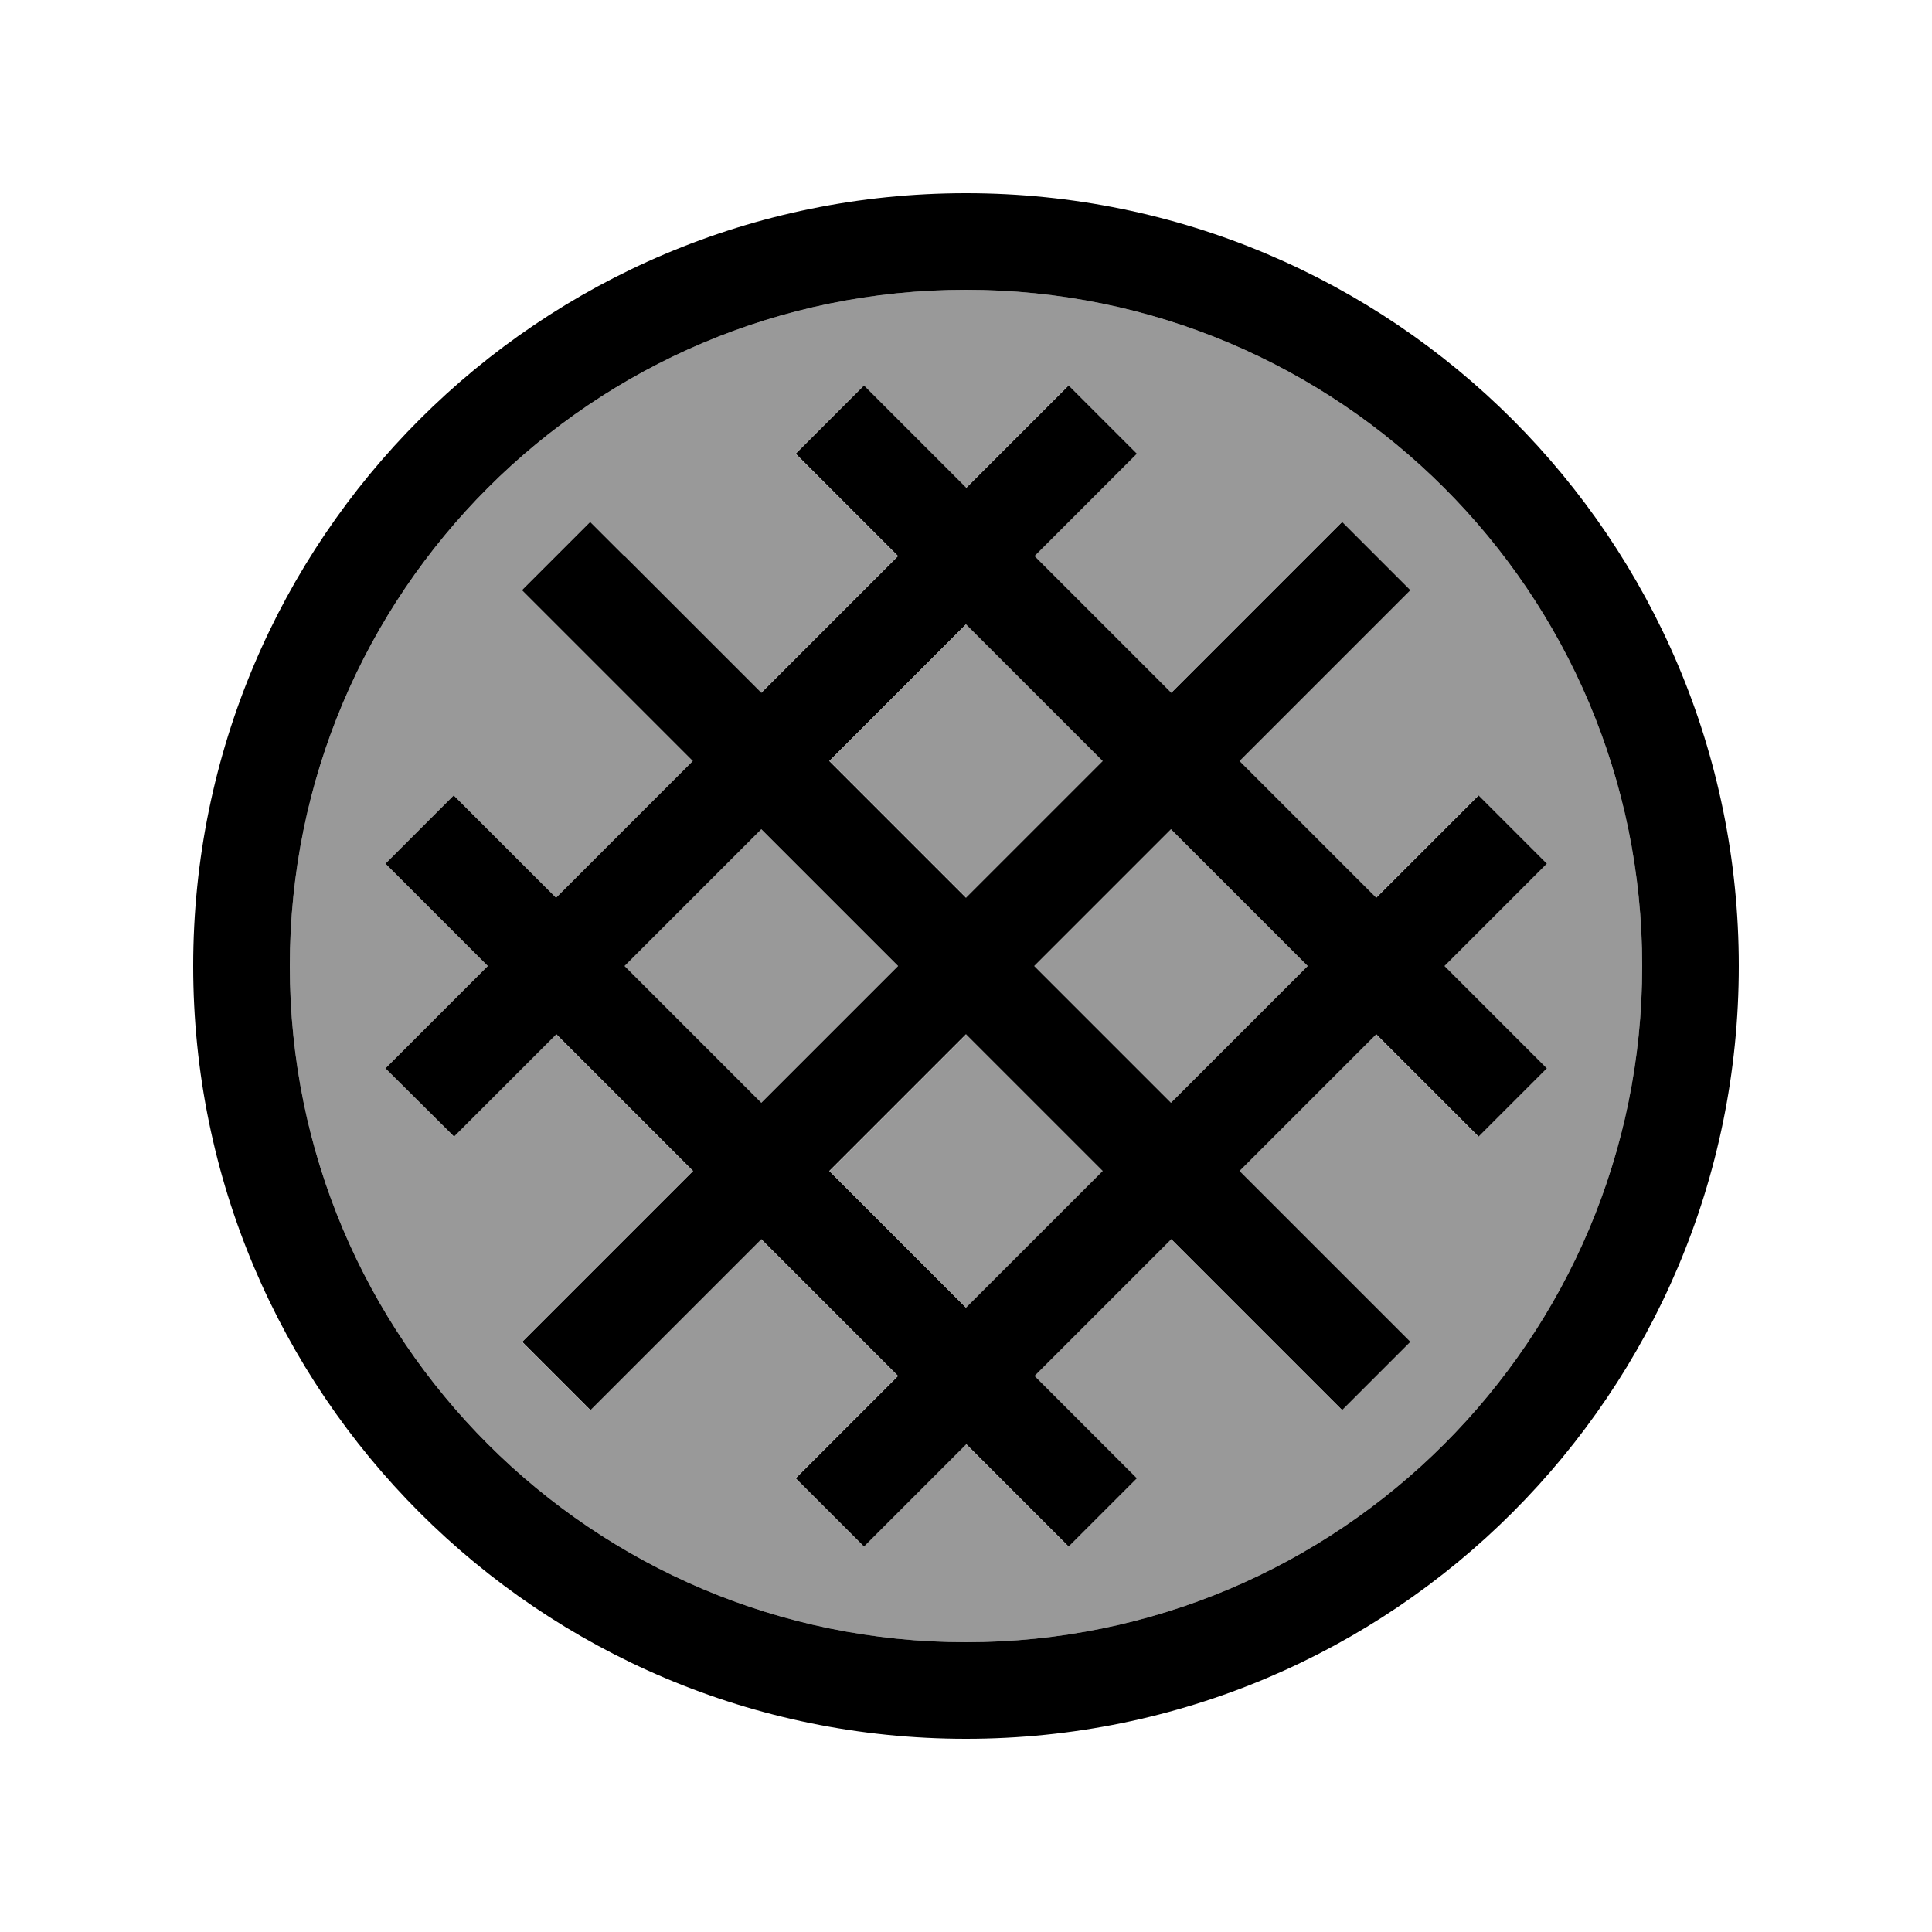
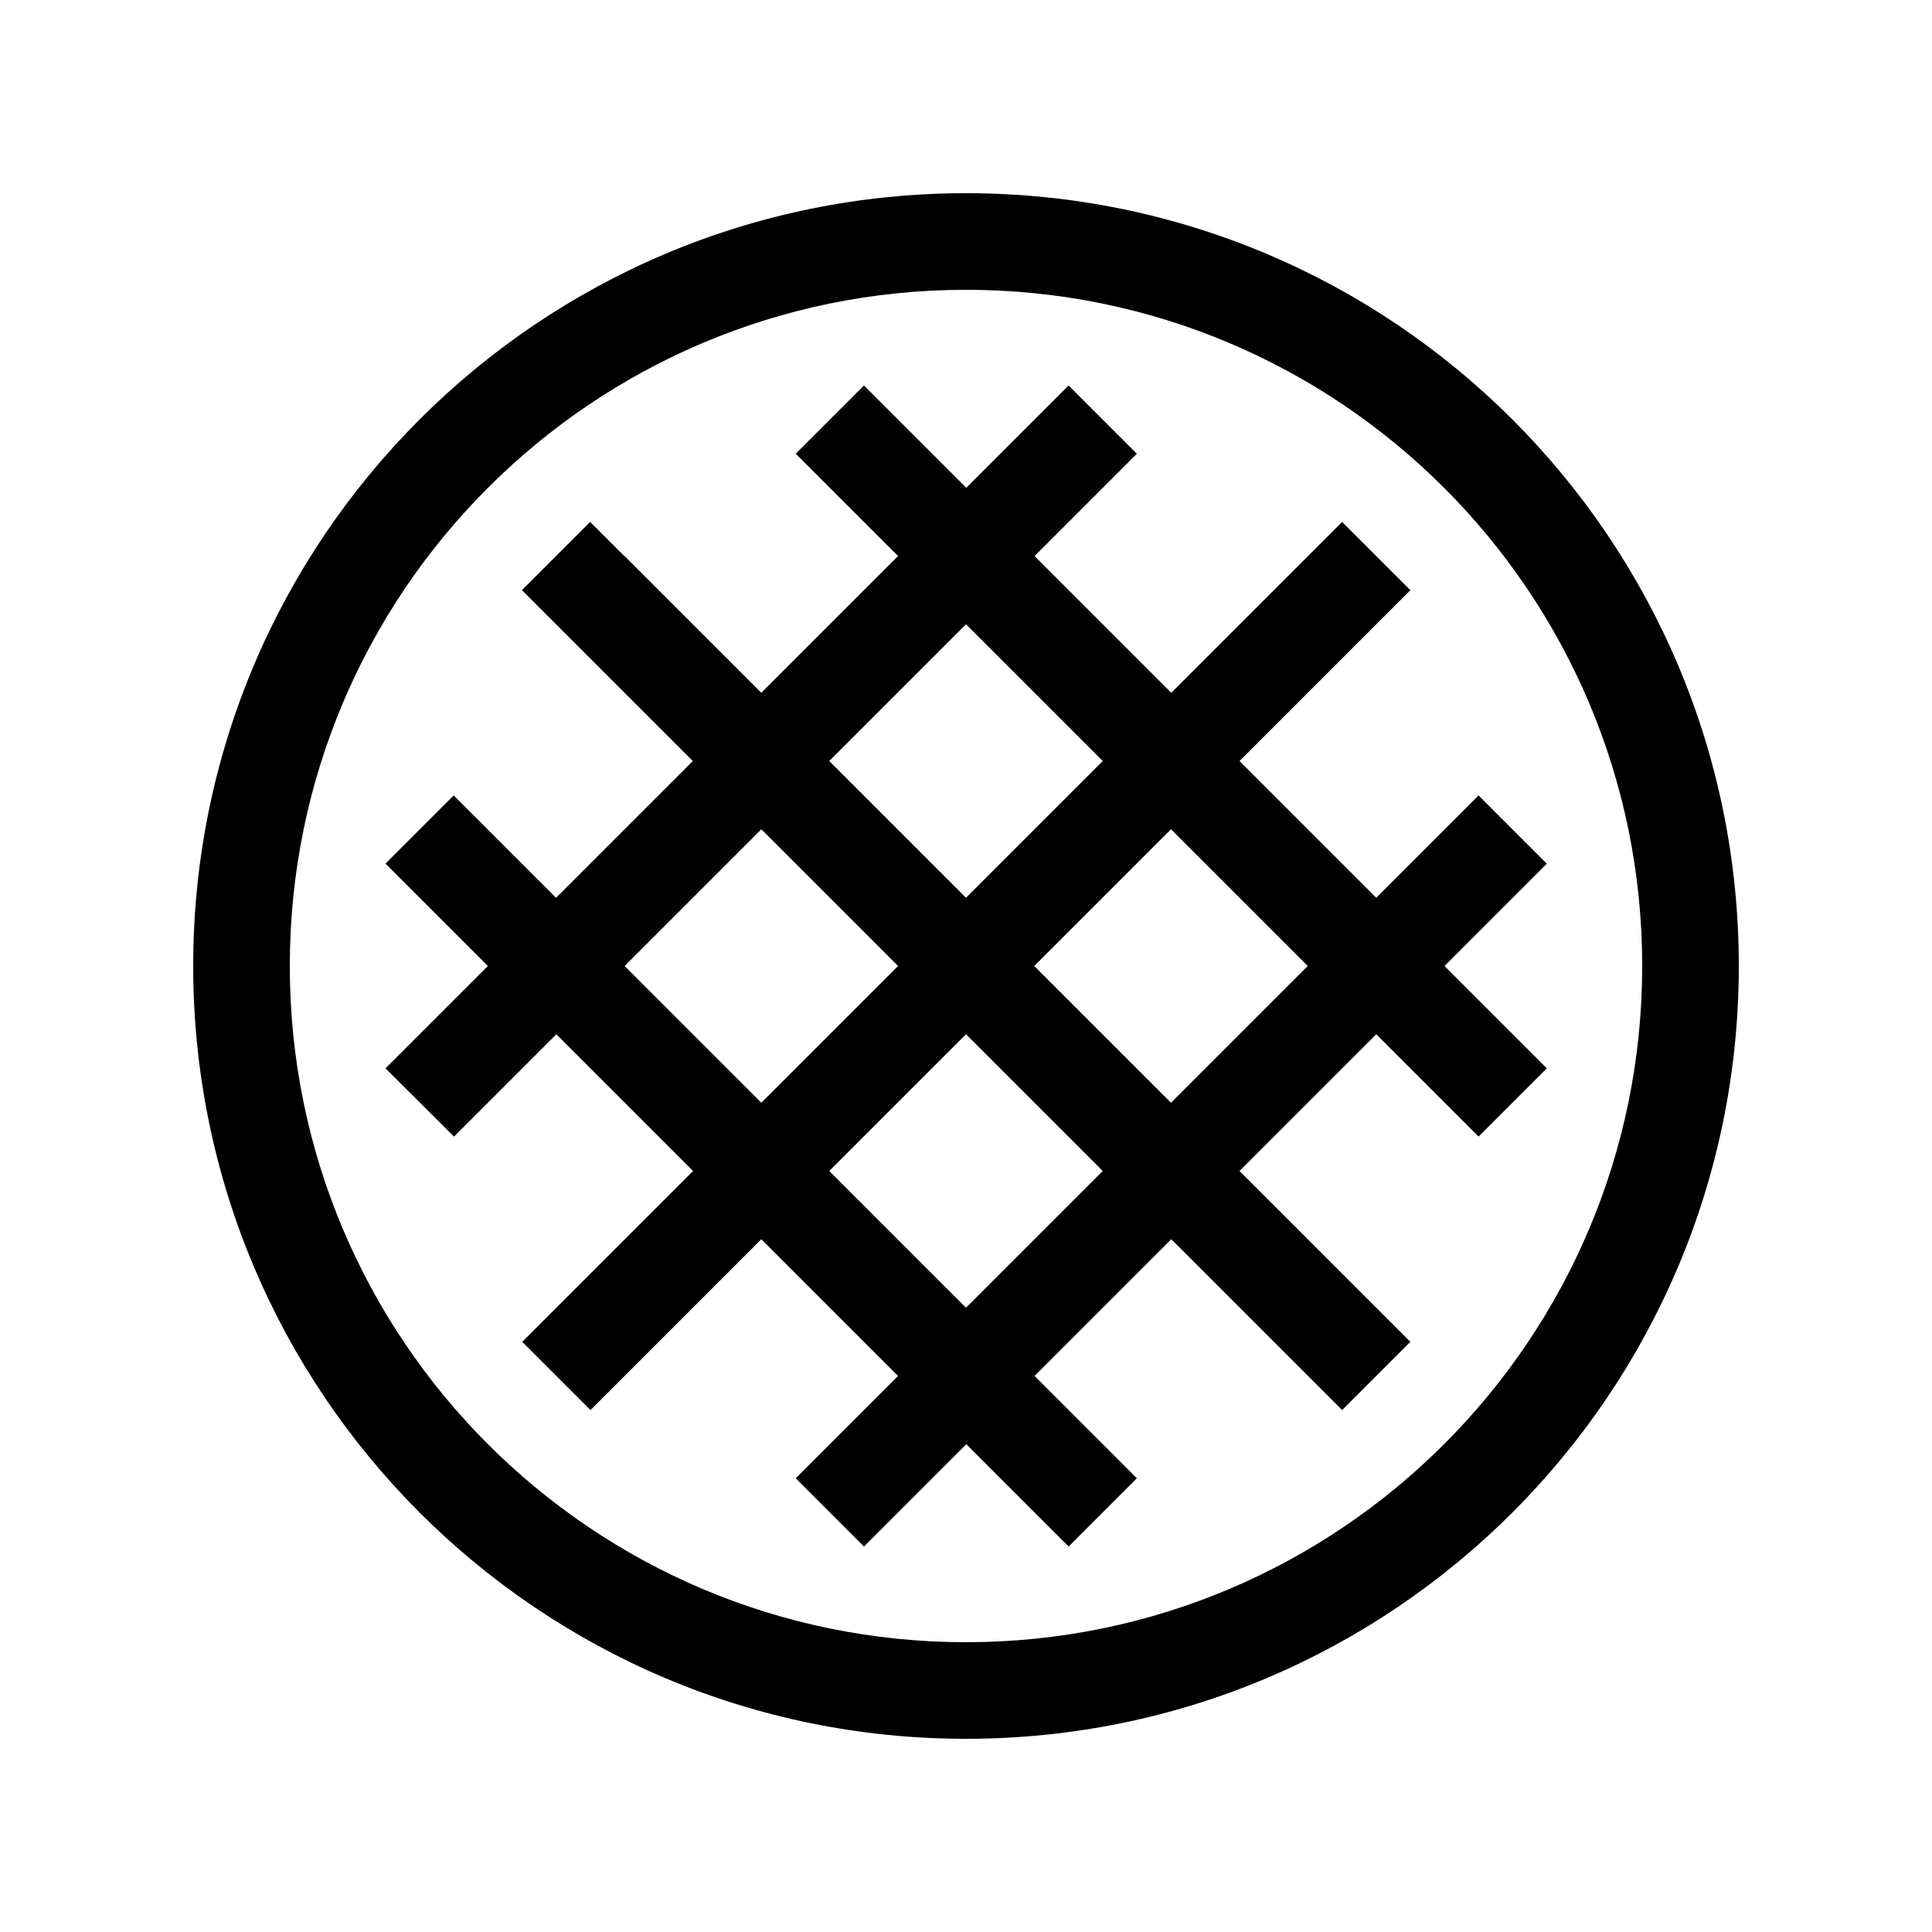
<svg xmlns="http://www.w3.org/2000/svg" viewBox="0 0 640 640">
-   <path opacity=".4" fill="currentColor" d="M96 320C96 443.7 196.3 544 320 544C443.7 544 544 443.7 544 320C544 196.3 443.7 96 320 96C196.3 96 96 196.3 96 320zM127.7 286.1L150.3 263.5C156 269.2 167.3 280.5 184.2 297.4L229.5 252.1C193.7 216.3 174.8 197.4 172.9 195.5L195.5 172.9C197.4 174.8 216.2 193.6 252.1 229.5L297.4 184.2C280.4 167.2 269.1 155.9 263.5 150.3L286.1 127.7C291.8 133.4 303.1 144.7 320 161.6C337 144.6 348.3 133.3 353.9 127.7L376.5 150.3C370.8 156 359.5 167.3 342.6 184.2L387.9 229.5C423.7 193.7 442.6 174.8 444.5 172.9L467.1 195.5C465.2 197.4 446.4 216.2 410.5 252.1L455.8 297.4C472.8 280.4 484.1 269.1 489.7 263.5L512.3 286.1C506.6 291.8 495.3 303.1 478.4 320C495.4 337 506.7 348.3 512.3 353.9L489.7 376.5C484 370.8 472.7 359.5 455.8 342.6L410.5 387.9C446.3 423.7 465.2 442.6 467.1 444.5L444.5 467.1C442.6 465.2 423.8 446.4 387.9 410.5L342.6 455.8C359.6 472.8 370.9 484.1 376.5 489.7L353.9 512.3C348.2 506.6 336.9 495.3 320 478.4C303 495.4 291.7 506.7 286.1 512.3L263.5 489.7C269.2 484 280.5 472.7 297.4 455.8L252.1 410.5C216.3 446.3 197.4 465.2 195.5 467.1L172.9 444.5C174.8 442.6 193.6 423.8 229.5 387.9L184.2 342.6C167.2 359.6 155.9 370.9 150.3 376.5L127.7 353.9C133.4 348.2 144.7 336.9 161.6 320C144.6 303 133.3 291.7 127.7 286.1zM206.9 320L252.2 365.3L297.5 320L252.2 274.7L206.9 320zM274.8 252.1L320.1 297.4L365.4 252.1L320.1 206.8L274.8 252.1zM274.8 387.9L320.1 433.2L365.4 387.9L320.1 342.6L274.8 387.9zM342.6 320L387.9 365.3L433.2 320L387.9 274.7L342.6 320z" />
-   <path fill="currentColor" d="M320 96C196.3 96 96 196.3 96 320C96 443.7 196.3 544 320 544C443.7 544 544 443.7 544 320C544 196.3 443.7 96 320 96zM64 320C64 178.6 178.6 64 320 64C461.4 64 576 178.6 576 320C576 461.4 461.4 576 320 576C178.6 576 64 461.4 64 320zM206.9 184.2L252.2 229.5L297.5 184.2C280.5 167.2 269.2 155.9 263.6 150.3L286.2 127.7C291.9 133.4 303.2 144.7 320.1 161.6C337.1 144.6 348.4 133.3 354 127.7L376.6 150.3C370.9 156 359.6 167.3 342.7 184.2L388 229.5C423.8 193.7 442.7 174.8 444.6 172.9L467.2 195.5C465.3 197.4 446.5 216.2 410.6 252.1L455.9 297.4C472.9 280.4 484.2 269.1 489.8 263.5L512.4 286.1C506.7 291.8 495.4 303.1 478.5 320C495.5 337 506.8 348.3 512.4 353.9L489.8 376.5C484.1 370.8 472.8 359.5 455.9 342.6L410.6 387.9C446.4 423.7 465.3 442.6 467.2 444.5L444.6 467.1C442.7 465.2 423.9 446.4 388 410.5L342.7 455.8C359.7 472.8 371 484.1 376.6 489.7L354 512.3C348.3 506.6 337 495.3 320.1 478.4C303.1 495.4 291.8 506.7 286.2 512.3L263.6 489.7C269.3 484 280.6 472.7 297.5 455.8L252.2 410.5C216.4 446.3 197.5 465.2 195.6 467.1L173 444.5C174.9 442.6 193.7 423.8 229.6 387.9L184.3 342.6C167.3 359.6 156 370.9 150.4 376.5L127.7 353.9C133.4 348.2 144.7 336.9 161.6 320C144.6 303 133.3 291.7 127.7 286.1L150.3 263.5C156 269.2 167.3 280.5 184.2 297.4L229.5 252.1C193.7 216.3 174.8 197.4 172.9 195.5L195.5 172.9L206.8 184.2zM252.2 274.7L206.9 320L252.2 365.3L297.5 320L252.2 274.7zM433.2 320L387.9 274.7L342.6 320L387.9 365.3L433.2 320zM365.3 387.9L320 342.6L274.7 387.9L320 433.2L365.3 387.9zM274.7 252.1L320 297.4L365.3 252.1L320 206.8L274.7 252.1z" />
+   <path fill="currentColor" d="M320 96C196.3 96 96 196.3 96 320C96 443.7 196.3 544 320 544C443.7 544 544 443.7 544 320C544 196.3 443.7 96 320 96zM64 320C64 178.6 178.6 64 320 64C461.4 64 576 178.6 576 320C576 461.4 461.4 576 320 576C178.6 576 64 461.4 64 320zM206.9 184.2L252.2 229.5L297.5 184.2C280.5 167.2 269.2 155.9 263.6 150.3L286.2 127.7C291.9 133.4 303.2 144.7 320.1 161.6C337.1 144.6 348.4 133.3 354 127.7L376.6 150.3C370.9 156 359.6 167.3 342.7 184.2L388 229.5C423.8 193.7 442.7 174.8 444.6 172.9L467.2 195.5C465.3 197.4 446.5 216.2 410.6 252.1L455.9 297.4C472.9 280.4 484.2 269.1 489.8 263.5L512.4 286.1C506.7 291.8 495.4 303.1 478.5 320C495.5 337 506.8 348.3 512.4 353.9L489.8 376.5C484.1 370.8 472.8 359.5 455.9 342.6L410.6 387.9C446.4 423.7 465.3 442.6 467.2 444.5L444.6 467.1C442.7 465.2 423.9 446.4 388 410.5L342.7 455.8C359.7 472.8 371 484.1 376.6 489.7L354 512.3C348.3 506.6 337 495.3 320.1 478.4C303.1 495.4 291.8 506.7 286.2 512.3L263.6 489.7C269.3 484 280.6 472.7 297.5 455.8L252.2 410.5C216.4 446.3 197.5 465.2 195.6 467.1L173 444.5C174.9 442.6 193.7 423.8 229.6 387.9L184.3 342.6C167.3 359.6 156 370.9 150.4 376.5L127.7 353.9C133.4 348.2 144.7 336.9 161.6 320C144.6 303 133.3 291.7 127.7 286.1L150.3 263.5C156 269.2 167.3 280.5 184.2 297.4L229.5 252.1C193.7 216.3 174.8 197.4 172.9 195.5L195.5 172.9L206.8 184.2zM252.2 274.7L206.9 320L252.2 365.3L297.5 320zM433.2 320L387.9 274.7L342.6 320L387.9 365.3L433.2 320zM365.3 387.9L320 342.6L274.7 387.9L320 433.2L365.3 387.9zM274.7 252.1L320 297.4L365.3 252.1L320 206.8L274.7 252.1z" />
</svg>